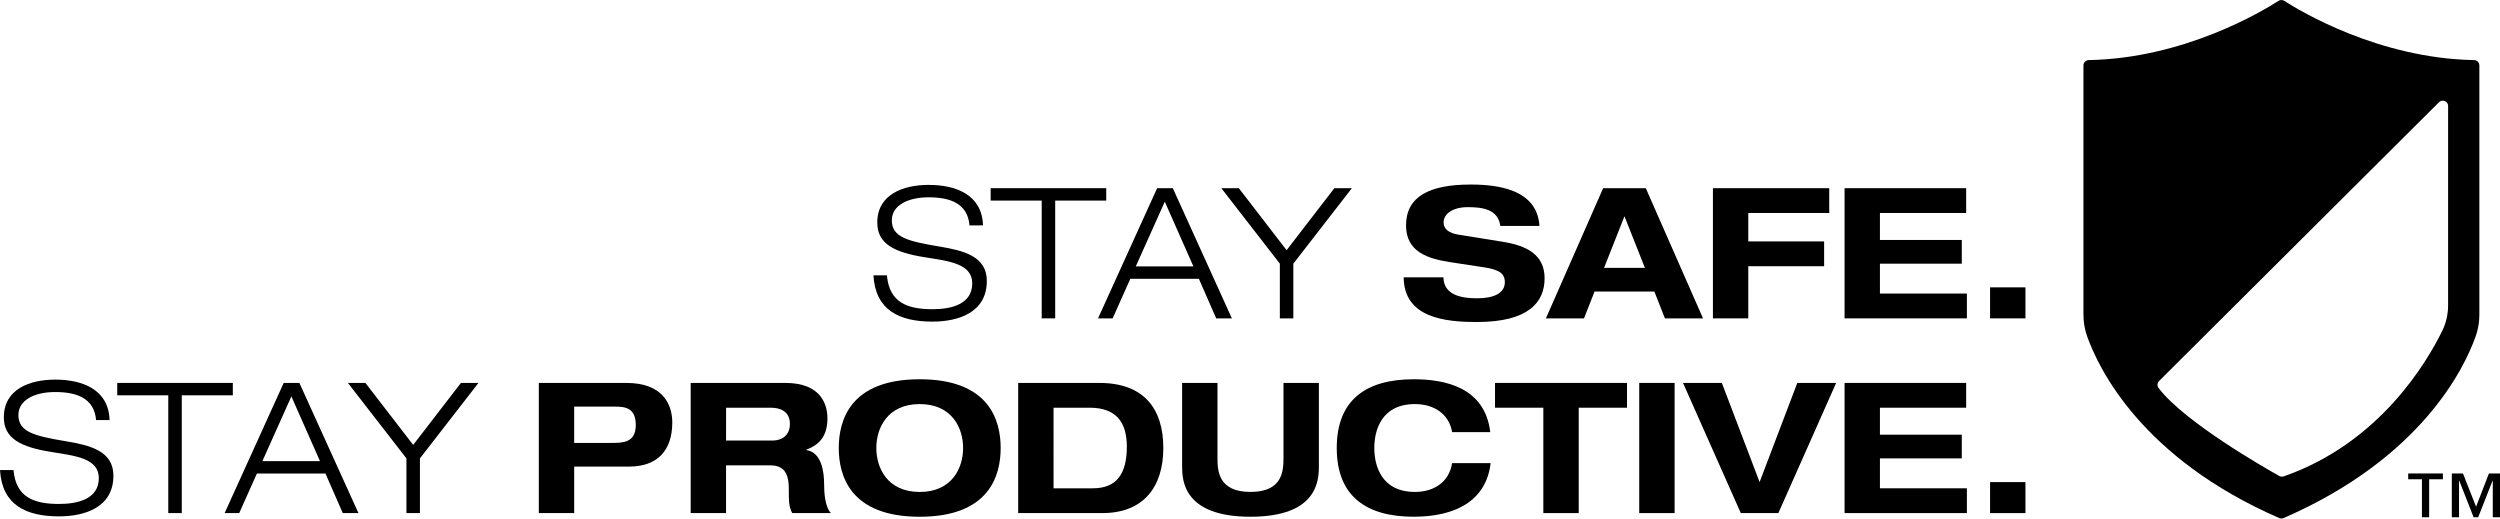
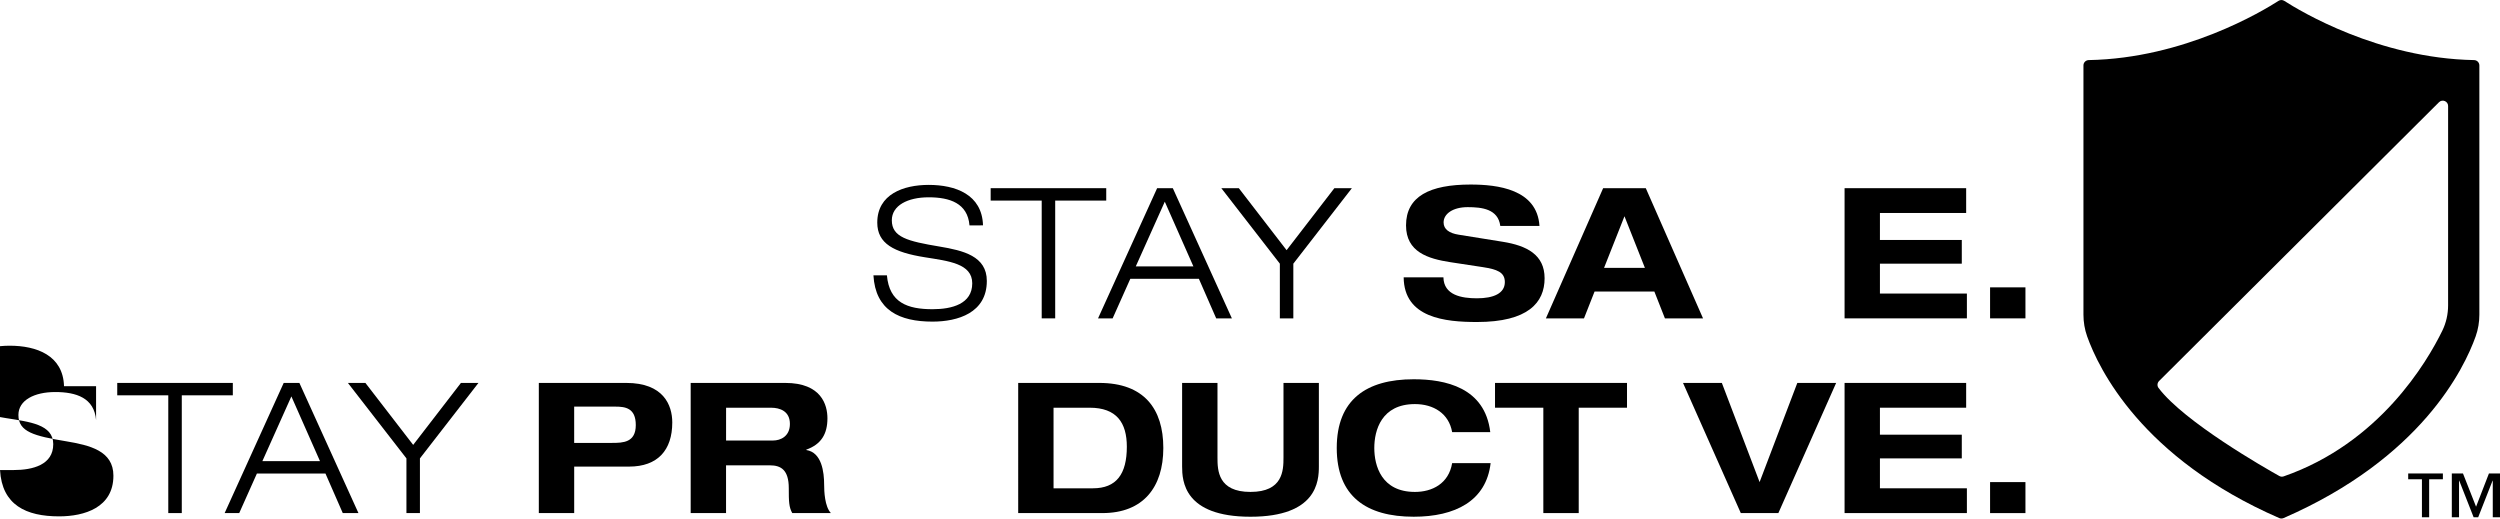
<svg xmlns="http://www.w3.org/2000/svg" version="1.1" id="Layer_1" x="0px" y="0px" viewBox="0 0 1882.35 390.41" style="enable-background:new 0 0 1882.35 390.41;" xml:space="preserve">
  <g>
    <path d="M1843.27,229.96c0,6.61-1.47,13.13-4.37,19.07c-11.63,23.82-47.44,84.62-119.43,109.65c-1.09,0.38-2.3,0.28-3.3-0.29   c-10.63-5.94-71.59-40.69-90.91-66.27c-1.21-1.6-1.02-3.84,0.41-5.26l210.75-209.9c2.53-2.53,6.86-0.73,6.86,2.85L1843.27,229.96   L1843.27,229.96z M1862.82,45.24c-71.94-1.28-131.06-36.96-142.91-44.6c-1.31-0.84-3-0.84-4.32,0   c-11.85,7.64-70.95,43.32-142.91,44.6c-2.2,0.04-3.97,1.81-3.97,4v187.72c0,5.56,0.92,11.06,2.78,16.3   c8.66,24.33,41.08,91.76,144.63,136.81c1.03,0.45,2.24,0.45,3.28,0c103.55-45.06,135.98-112.49,144.63-136.81   c1.86-5.24,2.78-10.74,2.78-16.3V49.24C1866.79,47.04,1865.02,45.28,1862.82,45.24" />
    <path d="M729.97,169.7c-1.37-16.76-14.97-21.14-30.75-21.14c-15.79,0-27.73,6.17-27.73,17.29c0,12.77,11.94,15.78,35.83,19.77   c17.85,3.01,35.7,7.13,35.7,25.93c0,24.03-21.84,30.61-40.91,30.61c-24.85,0-42.97-8.5-44.47-34.87h10.15   c1.79,20.6,15.52,25.53,34.33,25.53c14.69,0,29.92-3.97,29.92-19.49c0-14.95-17.85-16.74-35.68-19.62   c-23.34-3.71-35.83-10.29-35.83-26.09c0-21.41,19.75-28.4,38.71-28.4c20.05,0,40.22,7.12,40.91,30.47L729.97,169.7L729.97,169.7z" />
    <polygon points="784.34,151.03 745.91,151.03 745.91,141.69 832.93,141.69 832.93,151.03 794.5,151.03 794.5,239.71 784.34,239.71     " />
    <path d="M877.02,151.86l-21.84,48.72h43.38L877.02,151.86z M902.68,209.91h-51.62l-13.31,29.8h-10.99l44.49-98.02h11.81   l44.47,98.02h-11.81L902.68,209.91z" />
    <polygon points="963.65,198.53 919.59,141.7 932.76,141.7 968.73,188.37 1004.69,141.7 1017.88,141.7 973.8,198.53 973.8,239.71    963.65,239.71  " />
    <path d="M1129.63,170.11c-1.65-12.77-13.87-14.14-24.57-14.14c-10.98,0-18.12,4.93-18.12,11.53c0,5.23,4.4,8.11,11.27,9.2   l33.35,5.36c17.85,2.88,31.43,9.61,31.43,27.46c0,18.24-12.36,32.94-50.92,32.94c-23.89,0-54.91-3.03-55.19-33.64h29.93   c0.28,13.47,13.73,15.79,25.26,15.79c12.49,0,20.99-3.7,20.99-12.21c0-7.56-6.03-9.61-16.6-11.27l-24.3-3.7   c-17.03-2.61-33.5-7.69-33.5-27.73c0-21.84,17.85-30.75,48.59-30.75c20.18,0,50.11,3.44,51.88,31.15h-29.5V170.11z" />
    <path d="M1223.13,162.83l-15.37,38.85h30.75L1223.13,162.83z M1245.64,219.52h-45.03l-7.96,20.19h-28.68l43.1-98.02h32.11   l43.1,98.02h-28.69L1245.64,219.52z" />
-     <polygon points="1289.73,141.69 1377.3,141.69 1377.3,160.36 1316.35,160.36 1316.35,181.77 1373.46,181.77 1373.46,200.45    1316.35,200.45 1316.35,239.71 1289.73,239.71  " />
    <polygon points="1388.85,141.69 1480.4,141.69 1480.4,160.36 1415.47,160.36 1415.47,180.68 1477.11,180.68 1477.11,198.53    1415.47,198.53 1415.47,221.03 1480.95,221.03 1480.95,239.71 1388.85,239.71  " />
    <rect x="1498.41" y="216.36" width="26.63" height="23.35" />
-     <path d="M72.34,316.32c-1.37-16.74-14.97-21.14-30.75-21.14c-15.79,0-27.73,6.17-27.73,17.29c0,12.77,11.94,15.79,35.83,19.77   c17.85,3.01,35.7,7.15,35.7,25.94c0,24.02-21.84,30.61-40.91,30.61c-24.85,0-42.97-8.52-44.47-34.87h10.16   c1.78,20.6,15.5,25.53,34.31,25.53c14.69,0,29.92-3.99,29.92-19.49c0-14.97-17.85-16.76-35.68-19.64   c-23.34-3.71-35.83-10.29-35.83-26.09c0-21.4,19.75-28.4,38.71-28.4c20.05,0,40.22,7.13,40.91,30.47H72.34V316.32z" />
+     <path d="M72.34,316.32c-1.37-16.74-14.97-21.14-30.75-21.14c-15.79,0-27.73,6.17-27.73,17.29c0,12.77,11.94,15.79,35.83,19.77   c17.85,3.01,35.7,7.15,35.7,25.94c0,24.02-21.84,30.61-40.91,30.61c-24.85,0-42.97-8.52-44.47-34.87h10.16   c14.69,0,29.92-3.99,29.92-19.49c0-14.97-17.85-16.76-35.68-19.64   c-23.34-3.71-35.83-10.29-35.83-26.09c0-21.4,19.75-28.4,38.71-28.4c20.05,0,40.22,7.13,40.91,30.47H72.34V316.32z" />
    <polygon points="126.71,297.65 88.28,297.65 88.28,288.32 175.3,288.32 175.3,297.65 136.87,297.65 136.87,386.32 126.71,386.32     " />
    <path d="M219.39,298.47l-21.84,48.74h43.38L219.39,298.47z M245.05,356.54h-51.62l-13.31,29.78h-10.98l44.47-98h11.81l44.47,98   h-11.81L245.05,356.54z" />
    <polygon points="306.02,345.14 261.95,288.33 275.13,288.33 311.1,334.98 347.05,288.33 360.24,288.33 316.18,345.14    316.18,386.33 306.02,386.33  " />
    <path d="M432.32,333.48h28.56c8.23,0,17.83-0.26,17.83-13.45c0-12.77-7.82-13.87-15.37-13.87h-31.02V333.48z M405.7,288.32h65.89   c27.86,0,34.59,16.6,34.59,29.78c0,20.86-10.98,33.22-32.54,33.22h-41.31v35H405.7V288.32z" />
    <path d="M546.69,331.69h35.29c5.9,0,12.77-3.28,12.77-12.49c0-9.75-7.69-12.21-14.15-12.21h-33.9L546.69,331.69L546.69,331.69z    M520.06,288.32h71.24c27.18,0,31.71,16.6,31.71,26.63c0,11.94-4.8,19.64-15.93,23.61v0.28c11.68,1.78,13.45,16.61,13.45,26.22   c0,4.8,0.42,16.33,5.08,21.27h-29.1c-2.47-4.53-2.61-8.5-2.61-18.81c0-13.71-5.91-17.15-14.14-17.15h-33.09v35.96h-26.63v-98.01   H520.06z" />
-     <path d="M692.49,370.41c24.15,0,32.67-17.85,32.67-33.09s-8.52-33.07-32.67-33.07c-24.17,0-32.67,17.83-32.67,33.07   C659.82,352.56,668.32,370.41,692.49,370.41 M692.49,285.56c52.71,0,60.95,31.3,60.95,51.75s-8.24,51.77-60.95,51.77   s-60.95-31.31-60.95-51.77C631.54,316.86,639.78,285.56,692.49,285.56" />
    <path d="M793.26,367.66h29.65c17.57,0,25.53-10.57,25.53-31.3c0-18.12-7.69-29.38-28.01-29.38h-27.18L793.26,367.66L793.26,367.66z    M766.64,288.32h61.08c33.63,0,48.19,19.48,48.19,49c0,29.51-15.1,49-45.86,49h-63.41L766.64,288.32L766.64,288.32z" />
    <path d="M890.06,288.32h26.63v56.26c0,9.62,0.42,25.81,24.85,25.81c24.44,0,24.85-16.19,24.85-25.81v-56.26h26.64v62.86   c0,10.98-1.38,37.89-51.49,37.89s-51.48-26.92-51.48-37.89V288.32z" />
    <path d="M1093.38,325.37c-2.47-14.14-14.14-21.12-28.01-21.12c-25.26,0-30.61,19.75-30.61,33.07s5.36,33.07,30.61,33.07   c12.91,0,25.4-6.17,28.01-21.68h28.97c-3.3,28.55-26.77,40.35-57.92,40.35c-35.69,0-57.94-15.39-57.94-51.75   c0-36.38,22.24-51.75,57.94-51.75c23.6,0,53.66,6.04,57.65,39.8L1093.38,325.37L1093.38,325.37z" />
    <polygon points="1162.04,306.98 1125.66,306.98 1125.66,288.32 1225.04,288.32 1225.04,306.98 1188.68,306.98 1188.68,386.32    1162.04,386.32  " />
-     <rect x="1234.25" y="288.32" width="26.63" height="98" />
    <polygon points="1267.21,288.32 1296.45,288.32 1324.87,362.98 1353.27,288.32 1382.51,288.32 1339,386.32 1310.72,386.32  " />
    <polygon points="1388.85,288.32 1480.4,288.32 1480.4,306.98 1415.47,306.98 1415.47,327.29 1477.11,327.29 1477.11,345.14    1415.47,345.14 1415.47,367.66 1480.95,367.66 1480.95,386.32 1388.85,386.32  " />
    <rect x="1498.41" y="362.99" width="26.63" height="23.34" />
    <path d="M1882.35,389.46h-5.44v-27.54h-0.16l-10.82,27.54h-3.44l-10.82-27.54h-0.16v27.54h-5.44v-32.99h8.4l9.86,25.05l9.7-25.05   h8.33v32.99H1882.35z M1839.35,360.87h-10.34v28.59h-5.44v-28.59h-10.34v-4.4h26.12L1839.35,360.87L1839.35,360.87z" />
  </g>
</svg>